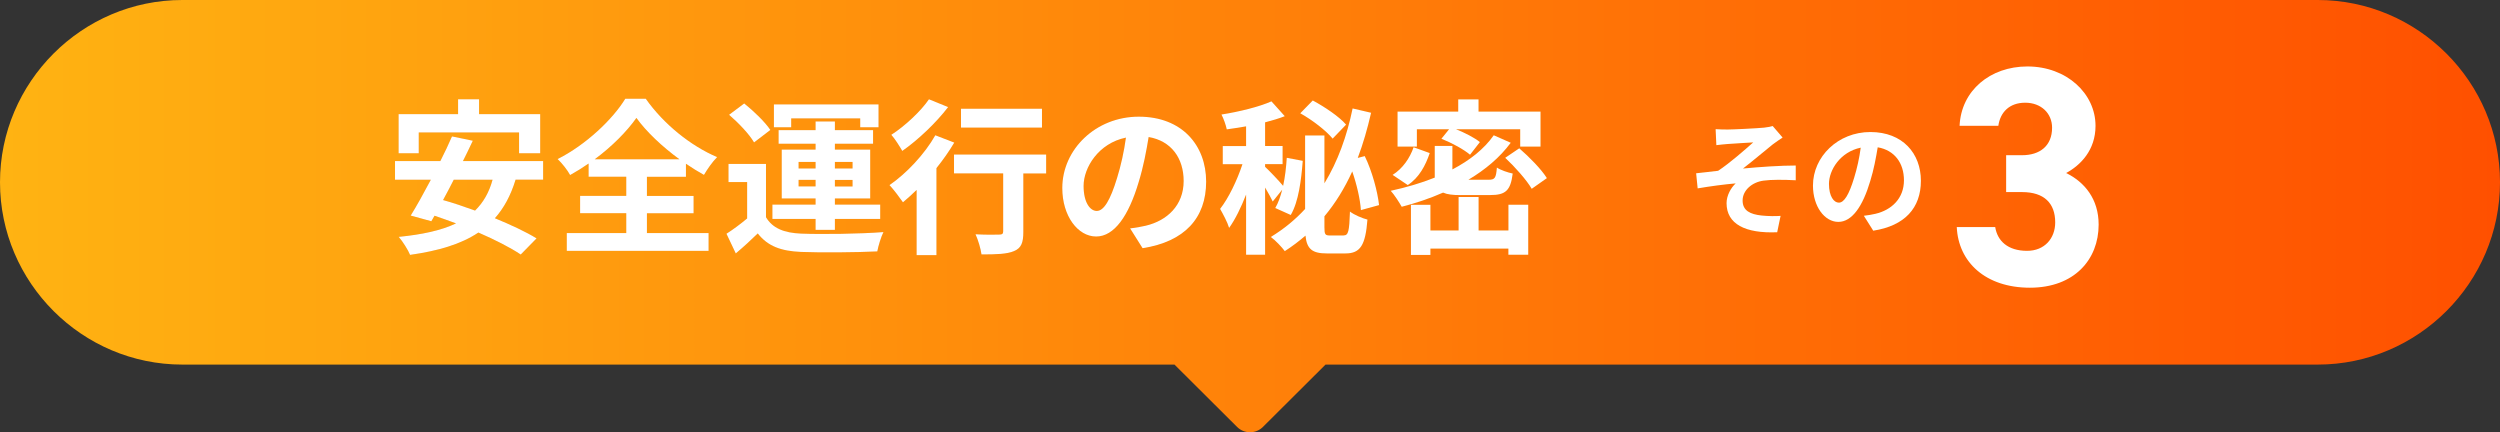
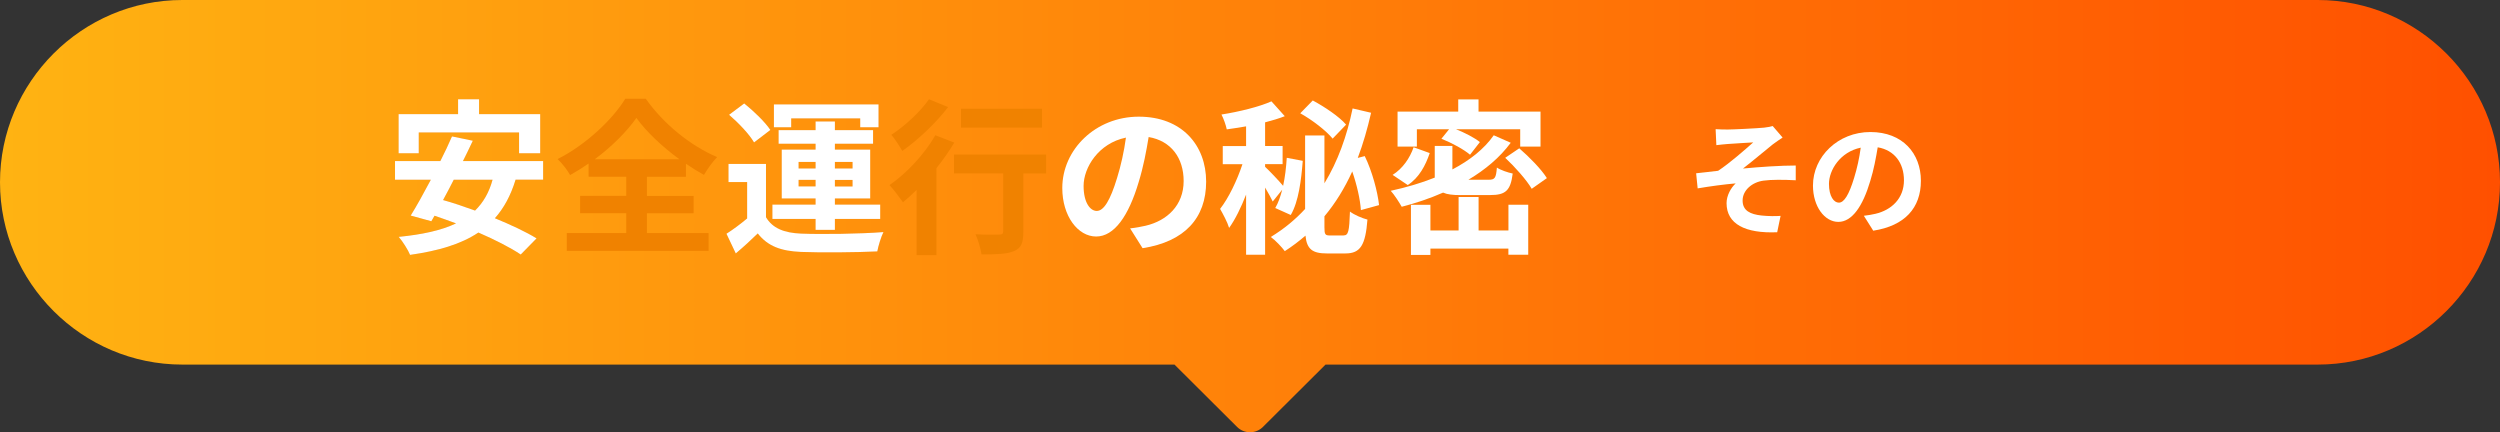
<svg xmlns="http://www.w3.org/2000/svg" id="_レイヤー_2" viewBox="0 0 480 83">
  <rect x="0" y="0" width="480" height="83" fill="#333333" stroke="none" />
  <defs>
    <style>.cls-1{fill:#f08200;}.cls-1,.cls-2,.cls-3{stroke-width:0px;}.cls-2{fill:url(#_名称未設定グラデーション_3);}.cls-3{fill:#fff;}</style>
    <linearGradient id="_名称未設定グラデーション_3" x1="0" y1="41.5" x2="480" y2="41.5" gradientUnits="userSpaceOnUse">
      <stop offset="0" stop-color="#ffb312" />
      <stop offset="1" stop-color="#ff5000" />
    </linearGradient>
  </defs>
  <g id="layout">
    <path class="cls-2" d="M445,0H35C15.75,0,0,15.75,0,35s15.75,35,35,35h190.5l12.03,11.98c1.36,1.35,3.58,1.35,4.94,0l12.03-11.98h190.5c19.25,0,35-15.75,35-35S464.25,0,445,0Z" />
    <path class="cls-1" d="M98.99,34.51c-.93,3.04-2.24,5.44-3.97,7.39,3.1,1.28,5.98,2.62,8,3.87l-3.04,3.1c-1.95-1.31-4.9-2.82-8.13-4.22-3.39,2.27-7.74,3.52-13.12,4.29-.35-.9-1.44-2.62-2.18-3.46,4.48-.45,8.13-1.22,11.01-2.59-1.41-.51-2.78-1.02-4.13-1.47l-.61,1.06-3.97-1.09c1.15-1.86,2.5-4.29,3.87-6.88h-6.88v-3.58h8.7c.83-1.63,1.6-3.26,2.24-4.74l4,.83c-.58,1.25-1.22,2.56-1.89,3.9h15.39v3.58h-5.31ZM80.4,29.43h-3.87v-7.52h11.42v-2.85h4.03v2.85h11.74v7.52h-4.06v-4h-19.26v4ZM87.12,34.51c-.67,1.34-1.38,2.66-2.05,3.9,1.95.54,4.03,1.25,6.14,2.02,1.57-1.54,2.69-3.46,3.36-5.92h-7.46Z" />
    <path class="cls-1" d="M124.21,44.75h11.84v3.42h-27.23v-3.42h11.42v-3.81h-8.86v-3.33h8.86v-3.68h-7.23v-2.53c-1.15.8-2.34,1.54-3.55,2.21-.48-.9-1.54-2.27-2.4-3.07,5.47-2.75,10.62-7.68,12.99-11.58h3.94c3.42,4.86,8.64,9.06,13.7,11.2-.99,1.02-1.82,2.24-2.53,3.42-1.15-.64-2.3-1.34-3.46-2.14v2.5h-7.49v3.68h8.96v3.33h-8.96v3.81ZM130.45,30.58c-3.33-2.43-6.4-5.34-8.26-7.94-1.82,2.59-4.67,5.47-8,7.94h16.25Z" />
    <path class="cls-1" d="M147.06,41.68c1.25,2.14,3.49,3.04,6.75,3.17,3.84.16,11.39.06,15.81-.29-.45.9-.99,2.66-1.18,3.71-3.97.19-10.75.26-14.66.1-3.81-.16-6.37-1.09-8.29-3.55-1.28,1.25-2.59,2.46-4.22,3.84l-1.79-3.78c1.25-.8,2.69-1.86,3.97-2.94v-6.98h-3.58v-3.49h7.2v10.21ZM144.78,27.35c-.9-1.57-3.01-3.78-4.8-5.31l2.91-2.18c1.79,1.44,4,3.55,5.02,5.09l-3.14,2.4ZM156.59,42.03h-8.29v-2.75h8.29v-1.18h-6.5v-9.38h6.5v-1.12h-7.1v-2.62h7.1v-1.66h3.71v1.66h7.33v2.62h-7.33v1.12h6.78v9.38h-6.78v1.18h8.7v2.75h-8.7v2.11h-3.71v-2.11ZM151.92,24.43h-3.33v-4.38h20.09v4.38h-3.52v-1.7h-13.25v1.7ZM153.33,32.34h3.26v-1.25h-3.26v1.25ZM156.59,35.79v-1.25h-3.26v1.25h3.26ZM160.3,31.09v1.25h3.39v-1.25h-3.39ZM163.69,34.55h-3.39v1.25h3.39v-1.25Z" />
    <path class="cls-1" d="M183.22,27.38c-.96,1.63-2.14,3.3-3.42,4.9v16.7h-3.81v-12.51c-.9.86-1.76,1.66-2.62,2.37-.54-.77-1.82-2.5-2.59-3.3,3.26-2.24,6.75-5.95,8.8-9.57l3.65,1.41ZM182.04,20.56c-2.3,3.01-5.76,6.3-8.8,8.42-.48-.83-1.44-2.37-2.11-3.1,2.66-1.7,5.7-4.58,7.23-6.82l3.68,1.5ZM200.86,33.3h-4.38v11.23c0,2.05-.38,3.1-1.79,3.68-1.34.58-3.39.64-6.24.64-.16-1.12-.64-2.75-1.15-3.87,1.82.1,3.94.1,4.51.06.58,0,.8-.13.8-.61v-11.14h-9.44v-3.62h17.69v3.62ZM200.06,24.5h-15.55v-3.62h15.55v3.62Z" />
-     <path class="cls-1" d="M219.38,47.66l-2.4-3.81c1.22-.13,2.11-.32,2.98-.51,4.1-.96,7.3-3.9,7.3-8.58,0-4.42-2.4-7.71-6.72-8.45-.45,2.72-.99,5.66-1.92,8.67-1.92,6.46-4.67,10.43-8.16,10.43s-6.5-3.9-6.5-9.31c0-7.39,6.4-13.7,14.69-13.7s12.93,5.5,12.93,12.48-4.13,11.52-12.19,12.77ZM210.58,40.5c1.34,0,2.59-2.02,3.9-6.34.74-2.37,1.34-5.09,1.7-7.74-5.28,1.09-8.13,5.76-8.13,9.28,0,3.23,1.28,4.8,2.53,4.8Z" />
-     <path class="cls-1" d="M244.37,38.7c-.32-.67-.86-1.66-1.47-2.69v12.9h-3.65v-11.55c-.96,2.46-2.08,4.77-3.26,6.4-.32-1.09-1.18-2.69-1.73-3.65,1.63-2.08,3.26-5.47,4.29-8.58h-3.78v-3.49h4.48v-3.78c-1.28.22-2.53.42-3.71.58-.16-.8-.61-2.08-1.02-2.85,3.42-.54,7.2-1.47,9.6-2.53l2.56,2.85c-1.15.45-2.43.83-3.78,1.18v4.54h3.36v3.49h-3.36v.51c.74.67,2.69,2.72,3.46,3.65.38-1.7.58-3.55.7-5.38l3.07.58c-.29,3.74-.8,7.84-2.3,10.4l-2.98-1.34c.58-.99.99-2.18,1.34-3.52l-1.82,2.27ZM257.97,45.2c.93,0,1.09-.8,1.22-4.58.83.64,2.34,1.28,3.36,1.54-.38,4.9-1.34,6.5-4.22,6.5h-3.58c-2.78,0-3.84-.83-4.1-3.42-1.22,1.06-2.53,2.05-3.97,2.98-.54-.74-1.82-2.11-2.69-2.72,2.53-1.54,4.7-3.33,6.59-5.38v-14.11h3.71v9.18c2.56-4.19,4.32-9.06,5.41-14.37l3.55.83c-.7,3.07-1.54,5.98-2.56,8.67l1.34-.35c1.44,2.94,2.46,6.82,2.75,9.41l-3.49.96c-.13-2.02-.77-4.86-1.66-7.42-1.44,3.17-3.2,6.05-5.34,8.61v2.08c0,1.41.13,1.6,1.06,1.6h2.62ZM255.86,26.61c-1.22-1.5-3.9-3.58-6.21-4.86l2.4-2.46c2.27,1.22,5.09,3.1,6.4,4.64l-2.59,2.69Z" />
    <path class="cls-1" d="M280.46,37.46c-1.54,0-2.62-.13-3.39-.48-2.53,1.12-5.22,2.02-7.94,2.72-.45-.8-1.44-2.34-2.11-3.07,2.94-.64,5.82-1.47,8.45-2.53v-6.08h3.39v4.51c3.3-1.73,6.08-3.9,7.94-6.56l3.26,1.44c-2.08,2.82-4.9,5.18-8.13,7.1h3.87c1.22,0,1.44-.32,1.6-2.34.7.48,2.11.96,3.04,1.15-.42,3.3-1.38,4.13-4.32,4.13h-5.66ZM274.51,29.39c-.8,2.37-2.05,4.74-4.22,6.14l-2.91-1.95c1.95-1.22,3.33-3.26,4.03-5.31l3.1,1.12ZM272.04,28.15h-3.71v-6.72h11.65v-2.34h3.9v2.34h11.9v6.72h-3.9v-3.33h-12.32c1.7.67,3.55,1.63,4.58,2.46l-1.89,2.43c-1.18-1.02-3.55-2.3-5.5-3.07l1.47-1.82h-6.18v3.33ZM289.61,39.31h3.81v9.6h-3.81v-1.18h-14.97v1.22h-3.74v-9.63h3.74v4.93h5.41v-6.43h3.84v6.43h5.73v-4.93ZM291.69,28.47c1.89,1.63,4.26,4.03,5.31,5.73l-2.91,2.05c-.96-1.66-3.2-4.19-5.09-5.95l2.69-1.82Z" />
    <path class="cls-3" d="M98.99,34.51c-.93,3.04-2.24,5.44-3.97,7.39,3.1,1.28,5.98,2.62,8,3.87l-3.04,3.1c-1.95-1.31-4.9-2.82-8.13-4.22-3.39,2.27-7.74,3.52-13.12,4.29-.35-.9-1.44-2.62-2.18-3.46,4.48-.45,8.13-1.22,11.01-2.59-1.41-.51-2.78-1.02-4.13-1.47l-.61,1.06-3.97-1.09c1.15-1.86,2.5-4.29,3.87-6.88h-6.88v-3.58h8.7c.83-1.63,1.6-3.26,2.24-4.74l4,.83c-.58,1.25-1.22,2.56-1.89,3.9h15.39v3.58h-5.31ZM80.4,29.43h-3.87v-7.52h11.42v-2.85h4.03v2.85h11.74v7.52h-4.06v-4h-19.26v4ZM87.12,34.51c-.67,1.34-1.38,2.66-2.05,3.9,1.95.54,4.03,1.25,6.14,2.02,1.57-1.54,2.69-3.46,3.36-5.92h-7.46Z" />
-     <path class="cls-3" d="M124.21,44.75h11.84v3.42h-27.23v-3.42h11.42v-3.81h-8.86v-3.33h8.86v-3.68h-7.23v-2.53c-1.15.8-2.34,1.54-3.55,2.21-.48-.9-1.54-2.27-2.4-3.07,5.47-2.75,10.62-7.68,12.99-11.58h3.94c3.42,4.86,8.64,9.06,13.7,11.2-.99,1.02-1.82,2.24-2.53,3.42-1.15-.64-2.3-1.34-3.46-2.14v2.5h-7.49v3.68h8.96v3.33h-8.96v3.81ZM130.45,30.58c-3.33-2.43-6.4-5.34-8.26-7.94-1.82,2.59-4.67,5.47-8,7.94h16.25Z" />
    <path class="cls-3" d="M147.06,41.68c1.25,2.14,3.49,3.04,6.75,3.17,3.84.16,11.39.06,15.81-.29-.45.9-.99,2.66-1.18,3.71-3.97.19-10.75.26-14.66.1-3.81-.16-6.37-1.09-8.29-3.55-1.28,1.25-2.59,2.46-4.22,3.84l-1.79-3.78c1.25-.8,2.69-1.86,3.97-2.94v-6.98h-3.58v-3.49h7.2v10.21ZM144.78,27.35c-.9-1.57-3.01-3.78-4.8-5.31l2.91-2.18c1.79,1.44,4,3.55,5.02,5.09l-3.14,2.4ZM156.59,42.03h-8.29v-2.75h8.29v-1.18h-6.5v-9.38h6.5v-1.12h-7.1v-2.62h7.1v-1.66h3.71v1.66h7.33v2.62h-7.33v1.12h6.78v9.38h-6.78v1.18h8.7v2.75h-8.7v2.11h-3.71v-2.11ZM151.92,24.43h-3.33v-4.38h20.09v4.38h-3.52v-1.7h-13.25v1.7ZM153.33,32.34h3.26v-1.25h-3.26v1.25ZM156.59,35.79v-1.25h-3.26v1.25h3.26ZM160.3,31.09v1.25h3.39v-1.25h-3.39ZM163.69,34.55h-3.39v1.25h3.39v-1.25Z" />
-     <path class="cls-3" d="M183.22,27.38c-.96,1.63-2.14,3.3-3.42,4.9v16.7h-3.81v-12.51c-.9.86-1.76,1.66-2.62,2.37-.54-.77-1.82-2.5-2.59-3.3,3.26-2.24,6.75-5.95,8.8-9.57l3.65,1.41ZM182.04,20.56c-2.3,3.01-5.76,6.3-8.8,8.42-.48-.83-1.44-2.37-2.11-3.1,2.66-1.7,5.7-4.58,7.23-6.82l3.68,1.5ZM200.86,33.3h-4.38v11.23c0,2.05-.38,3.1-1.79,3.68-1.34.58-3.39.64-6.24.64-.16-1.12-.64-2.75-1.15-3.87,1.82.1,3.94.1,4.51.06.58,0,.8-.13.8-.61v-11.14h-9.44v-3.62h17.69v3.62ZM200.06,24.5h-15.55v-3.62h15.55v3.62Z" />
    <path class="cls-3" d="M219.38,47.66l-2.4-3.81c1.22-.13,2.11-.32,2.98-.51,4.1-.96,7.3-3.9,7.3-8.58,0-4.42-2.4-7.71-6.72-8.45-.45,2.72-.99,5.66-1.92,8.67-1.92,6.46-4.67,10.43-8.16,10.43s-6.5-3.9-6.5-9.31c0-7.39,6.4-13.7,14.69-13.7s12.93,5.5,12.93,12.48-4.13,11.52-12.19,12.77ZM210.58,40.5c1.34,0,2.59-2.02,3.9-6.34.74-2.37,1.34-5.09,1.7-7.74-5.28,1.09-8.13,5.76-8.13,9.28,0,3.23,1.28,4.8,2.53,4.8Z" />
    <path class="cls-3" d="M244.37,38.7c-.32-.67-.86-1.66-1.47-2.69v12.9h-3.65v-11.55c-.96,2.46-2.08,4.77-3.26,6.4-.32-1.09-1.18-2.69-1.73-3.65,1.63-2.08,3.26-5.47,4.29-8.58h-3.78v-3.49h4.48v-3.78c-1.28.22-2.53.42-3.71.58-.16-.8-.61-2.08-1.02-2.85,3.42-.54,7.2-1.47,9.6-2.53l2.56,2.85c-1.15.45-2.43.83-3.78,1.18v4.54h3.36v3.49h-3.36v.51c.74.67,2.69,2.72,3.46,3.65.38-1.7.58-3.55.7-5.38l3.07.58c-.29,3.74-.8,7.84-2.3,10.4l-2.98-1.34c.58-.99.99-2.18,1.34-3.52l-1.82,2.27ZM257.97,45.2c.93,0,1.09-.8,1.22-4.58.83.64,2.34,1.28,3.36,1.54-.38,4.9-1.34,6.5-4.22,6.5h-3.58c-2.78,0-3.84-.83-4.1-3.42-1.22,1.06-2.53,2.05-3.97,2.98-.54-.74-1.82-2.11-2.69-2.72,2.53-1.54,4.7-3.33,6.59-5.38v-14.11h3.71v9.18c2.56-4.19,4.32-9.06,5.41-14.37l3.55.83c-.7,3.07-1.54,5.98-2.56,8.67l1.34-.35c1.44,2.94,2.46,6.82,2.75,9.41l-3.49.96c-.13-2.02-.77-4.86-1.66-7.42-1.44,3.17-3.2,6.05-5.34,8.61v2.08c0,1.41.13,1.6,1.06,1.6h2.62ZM255.86,26.61c-1.22-1.5-3.9-3.58-6.21-4.86l2.4-2.46c2.27,1.22,5.09,3.1,6.4,4.64l-2.59,2.69Z" />
    <path class="cls-3" d="M280.46,37.46c-1.54,0-2.62-.13-3.39-.48-2.53,1.12-5.22,2.02-7.94,2.72-.45-.8-1.44-2.34-2.11-3.07,2.94-.64,5.82-1.47,8.45-2.53v-6.08h3.39v4.51c3.3-1.73,6.08-3.9,7.94-6.56l3.26,1.44c-2.08,2.82-4.9,5.18-8.13,7.1h3.87c1.22,0,1.44-.32,1.6-2.34.7.48,2.11.96,3.04,1.15-.42,3.3-1.38,4.13-4.32,4.13h-5.66ZM274.51,29.39c-.8,2.37-2.05,4.74-4.22,6.14l-2.91-1.95c1.95-1.22,3.33-3.26,4.03-5.31l3.1,1.12ZM272.04,28.15h-3.71v-6.72h11.65v-2.34h3.9v2.34h11.9v6.72h-3.9v-3.33h-12.32c1.7.67,3.55,1.63,4.58,2.46l-1.89,2.43c-1.18-1.02-3.55-2.3-5.5-3.07l1.47-1.82h-6.18v3.33ZM289.61,39.31h3.81v9.6h-3.81v-1.18h-14.97v1.22h-3.74v-9.63h3.74v4.93h5.41v-6.43h3.84v6.43h5.73v-4.93ZM291.69,28.47c1.89,1.63,4.26,4.03,5.31,5.73l-2.91,2.05c-.96-1.66-3.2-4.19-5.09-5.95l2.69-1.82Z" />
    <path class="cls-1" d="M331.69,24.87c1.03,0,5.54-.22,7.01-.36.77-.1,1.32-.19,1.66-.31l1.9,2.21c-.5.34-1.39.91-1.9,1.32-1.7,1.37-4.06,3.36-5.71,4.63,3.22-.31,7.2-.58,10.13-.58v2.83c-2.3-.12-4.7-.14-6.17.07-2.21.29-4.03,1.85-4.03,3.82s1.49,2.64,3.62,2.88c1.34.14,2.76.14,3.67.07l-.65,3.14c-6.14.26-9.72-1.58-9.72-5.59,0-1.46.84-2.95,1.75-3.79-2.21.19-4.9.55-7.3.96l-.29-2.9c1.27-.12,2.95-.34,4.22-.48,2.14-1.39,5.26-4.13,6.74-5.45-.98.07-3.94.22-4.92.31-.6.05-1.39.12-2.16.22l-.14-3.07c.77.05,1.46.07,2.28.07Z" />
    <path class="cls-1" d="M359.66,44.29l-1.8-2.86c.91-.1,1.58-.24,2.23-.38,3.07-.72,5.47-2.93,5.47-6.43,0-3.31-1.8-5.78-5.04-6.34-.34,2.04-.74,4.25-1.44,6.5-1.44,4.85-3.5,7.82-6.12,7.82s-4.87-2.93-4.87-6.98c0-5.54,4.8-10.27,11.02-10.27s9.7,4.13,9.7,9.36-3.1,8.64-9.14,9.58ZM353.06,38.91c1.01,0,1.94-1.51,2.93-4.75.55-1.78,1.01-3.82,1.27-5.81-3.96.82-6.1,4.32-6.1,6.96,0,2.42.96,3.6,1.9,3.6Z" />
    <path class="cls-3" d="M331.69,24.87c1.03,0,5.54-.22,7.01-.36.77-.1,1.32-.19,1.66-.31l1.9,2.21c-.5.34-1.39.91-1.9,1.32-1.7,1.37-4.06,3.36-5.71,4.63,3.22-.31,7.2-.58,10.13-.58v2.83c-2.3-.12-4.7-.14-6.17.07-2.21.29-4.03,1.85-4.03,3.82s1.49,2.64,3.62,2.88c1.34.14,2.76.14,3.67.07l-.65,3.14c-6.14.26-9.72-1.58-9.72-5.59,0-1.46.84-2.95,1.75-3.79-2.21.19-4.9.55-7.3.96l-.29-2.9c1.27-.12,2.95-.34,4.22-.48,2.14-1.39,5.26-4.13,6.74-5.45-.98.07-3.94.22-4.92.31-.6.05-1.39.12-2.16.22l-.14-3.07c.77.05,1.46.07,2.28.07Z" />
    <path class="cls-3" d="M359.66,44.29l-1.8-2.86c.91-.1,1.58-.24,2.23-.38,3.07-.72,5.47-2.93,5.47-6.43,0-3.31-1.8-5.78-5.04-6.34-.34,2.04-.74,4.25-1.44,6.5-1.44,4.85-3.5,7.82-6.12,7.82s-4.87-2.93-4.87-6.98c0-5.54,4.8-10.27,11.02-10.27s9.7,4.13,9.7,9.36-3.1,8.64-9.14,9.58ZM353.06,38.91c1.01,0,1.94-1.51,2.93-4.75.55-1.78,1.01-3.82,1.27-5.81-3.96.82-6.1,4.32-6.1,6.96,0,2.42.96,3.6,1.9,3.6Z" />
-     <path class="cls-3" d="M385.18,29.8h3.06c3.42,0,5.76-1.8,5.76-5.28,0-2.76-2.1-4.8-5.16-4.8s-4.8,1.86-5.16,4.44h-7.44c.3-6.78,5.88-11.4,13.02-11.4,7.56,0,13.08,5.22,13.08,11.4,0,4.68-2.88,7.56-5.64,9.06,3.54,1.74,6.24,4.98,6.24,9.9,0,6.72-4.68,12.12-13.2,12.12s-13.74-4.92-14.04-11.64h7.38c.42,2.64,2.4,4.56,6.12,4.56,3.36,0,5.4-2.4,5.4-5.46,0-3.66-2.1-5.82-6.36-5.82h-3.06v-7.08Z" />
  </g>
</svg>